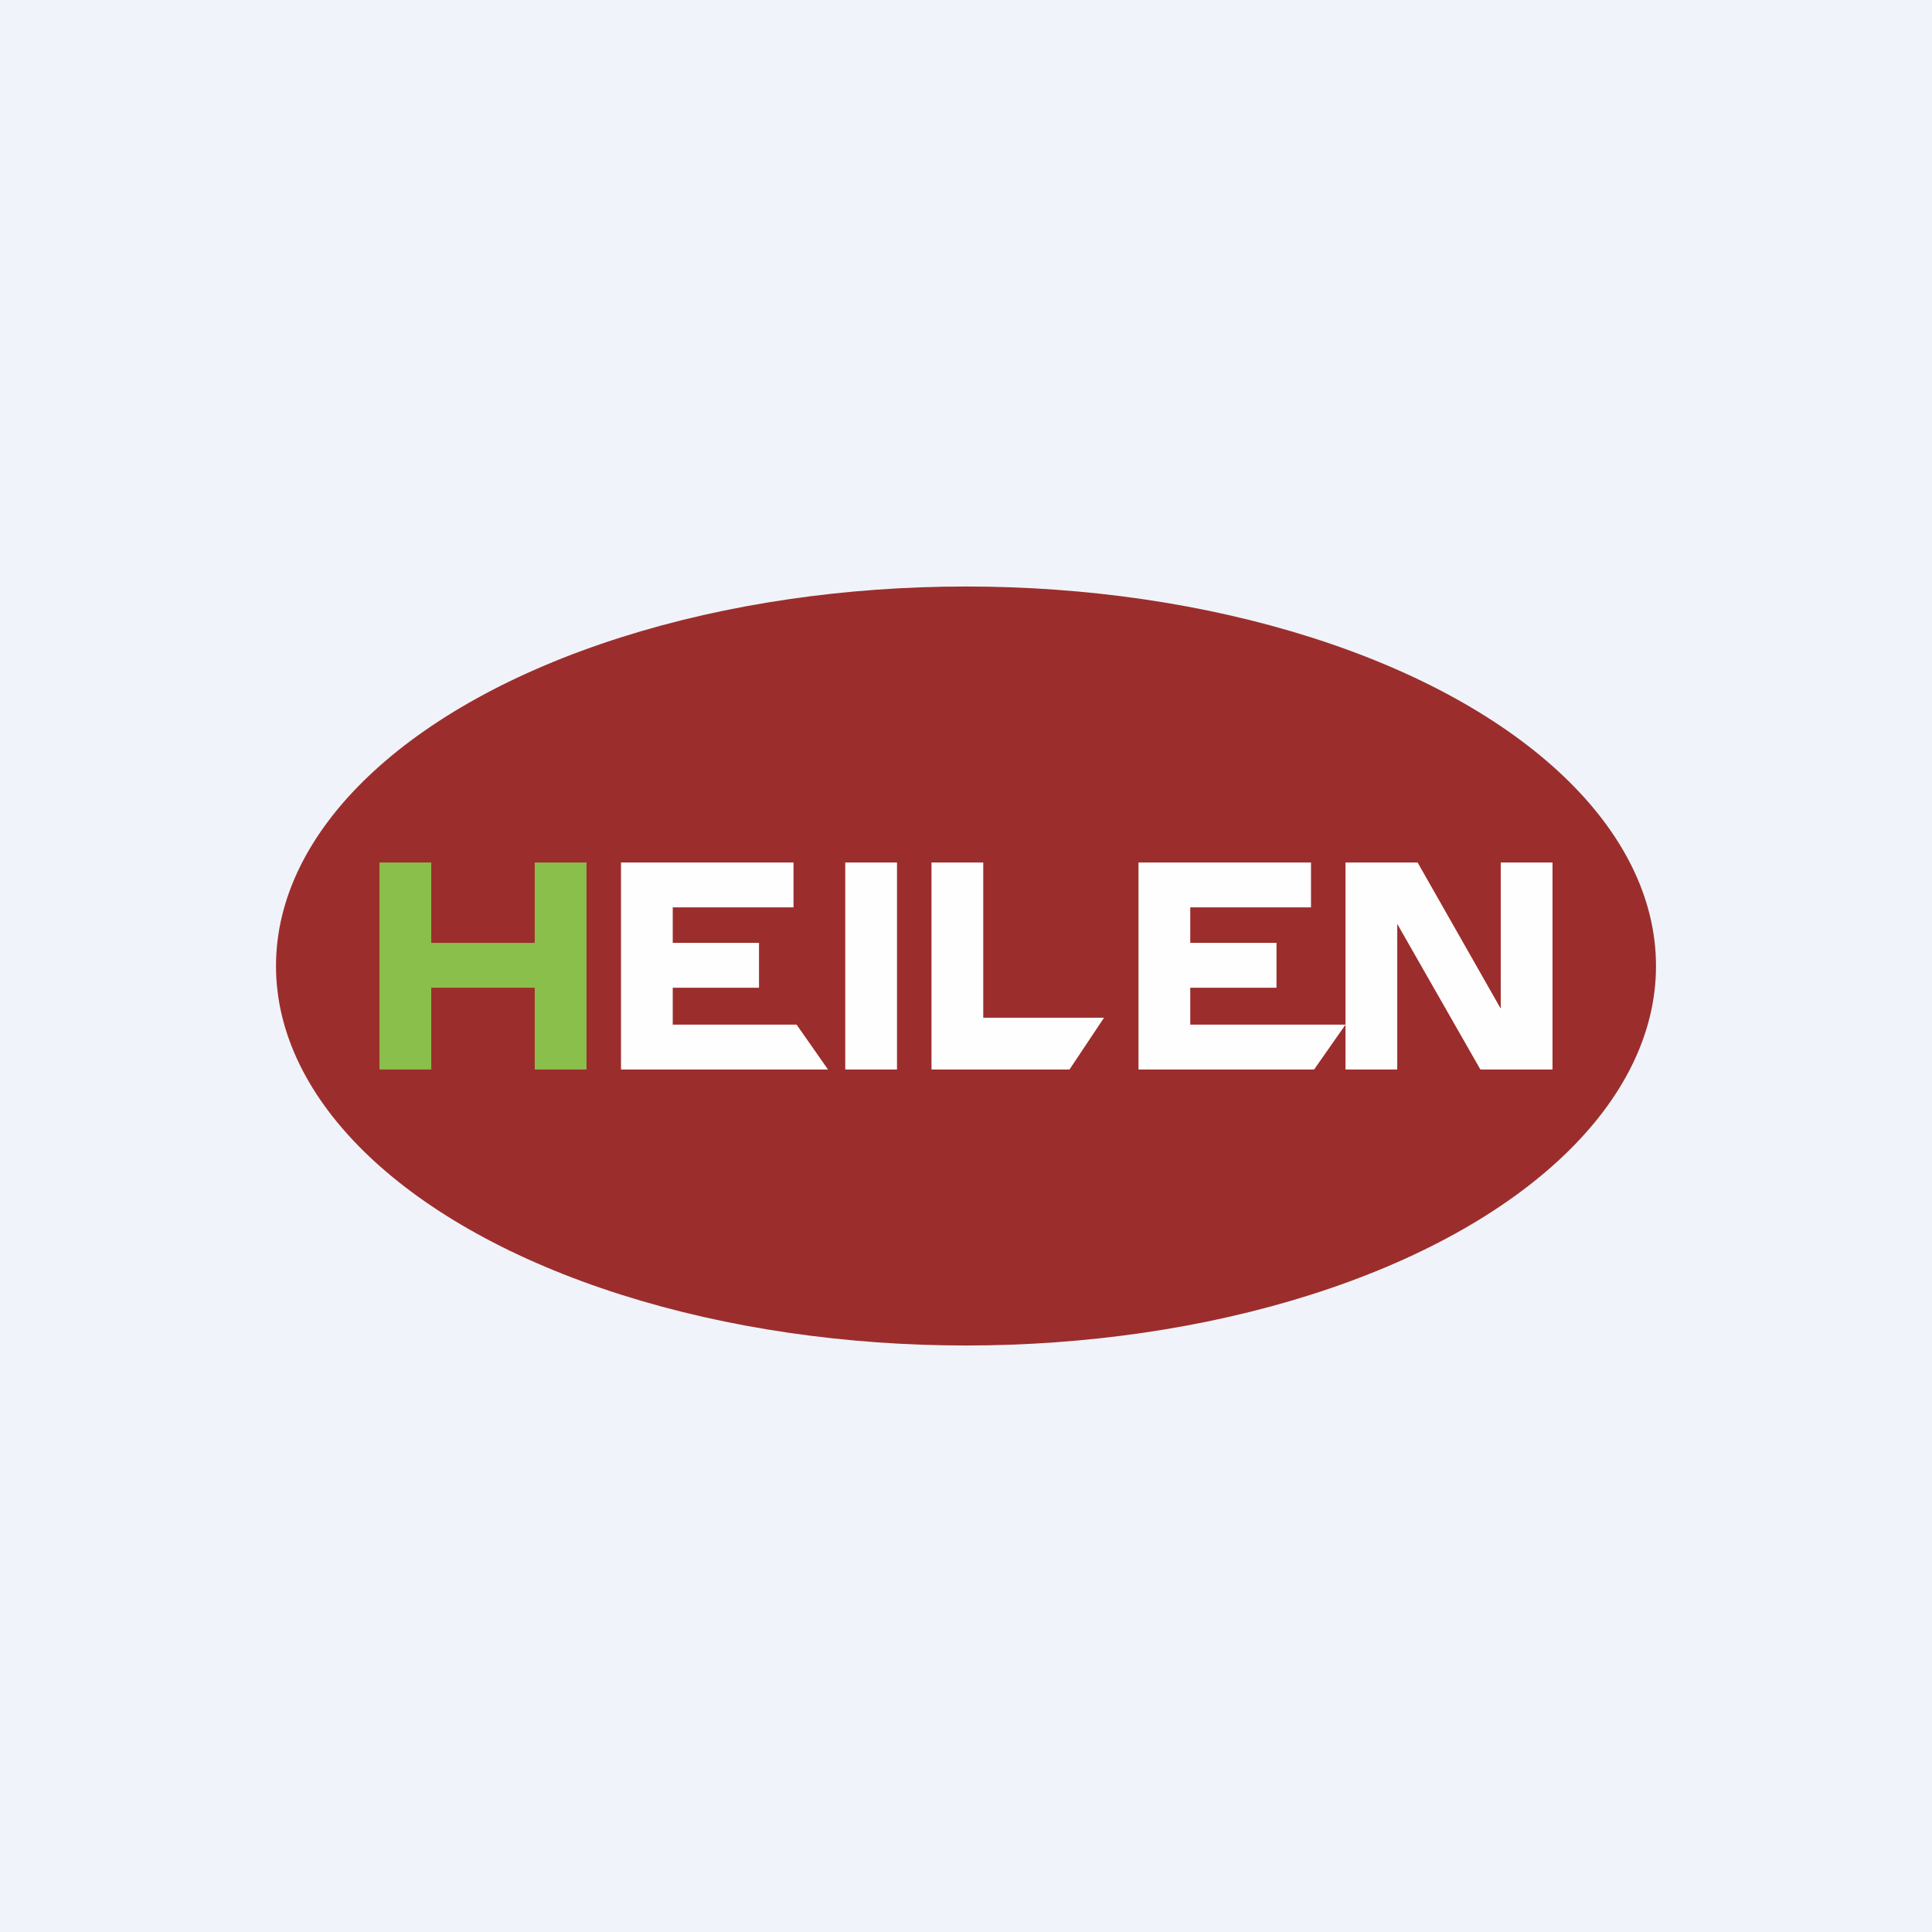
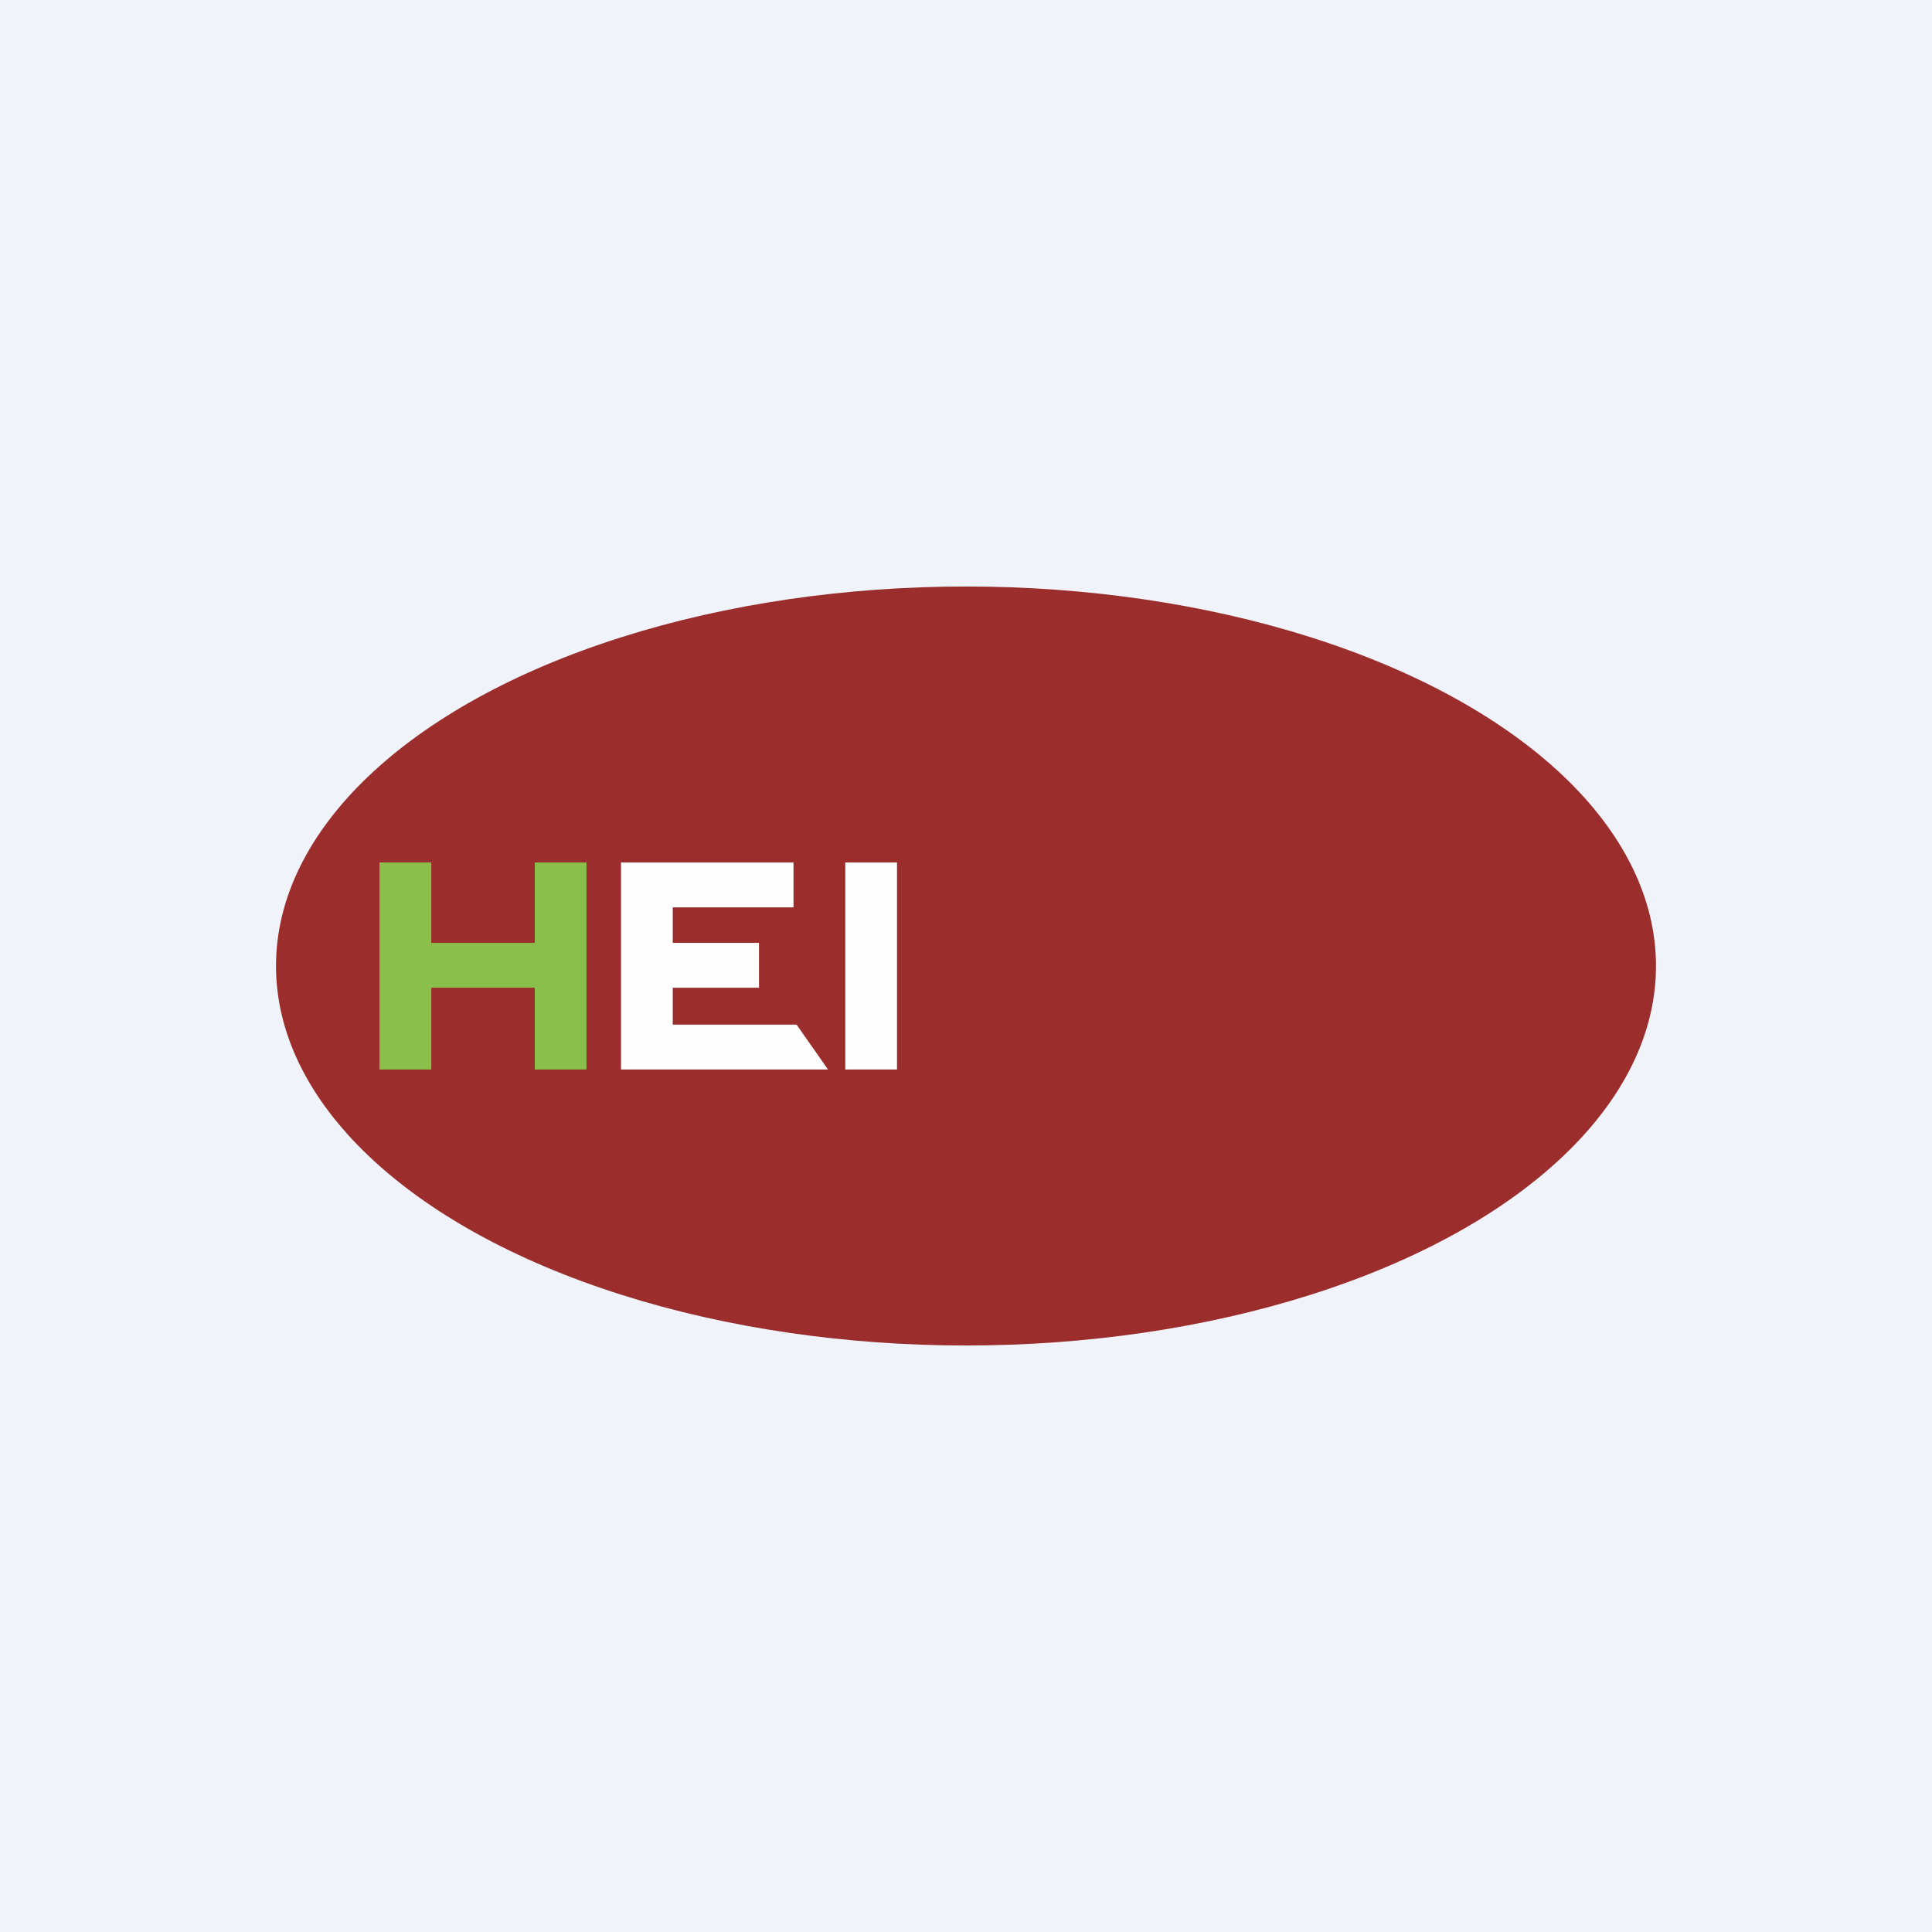
<svg xmlns="http://www.w3.org/2000/svg" width="56" height="56" viewBox="0 0 56 56">
  <path fill="#F0F3FA" d="M0 0h56v56H0z" />
  <ellipse cx="28" cy="28" rx="20" ry="11" fill="#9B2E2C" />
  <path d="M24.5 25H26v6h-1.5v-6ZM18 25v6h6l-.91-1.3H19.5v-1.07H22v-1.3h-2.5V26.3H23V25h-5Z" fill="#FFFEFE" />
  <path d="M11 25h1.5v2.33h3V25H17v6h-1.5v-2.37h-3V31H11v-6Z" fill="#8BBF4B" />
-   <path d="M33 25v6h5.09l.91-1.3h-4.5v-1.07H37v-1.3h-2.5V26.3H38V25h-5ZM28.5 25H27v6h4l1-1.5h-3.5V25ZM39 31v-6h2.09l2.4 4.22h.01V25H45v6h-2.09l-2.41-4.22V31H39Z" fill="#FFFEFE" />
</svg>